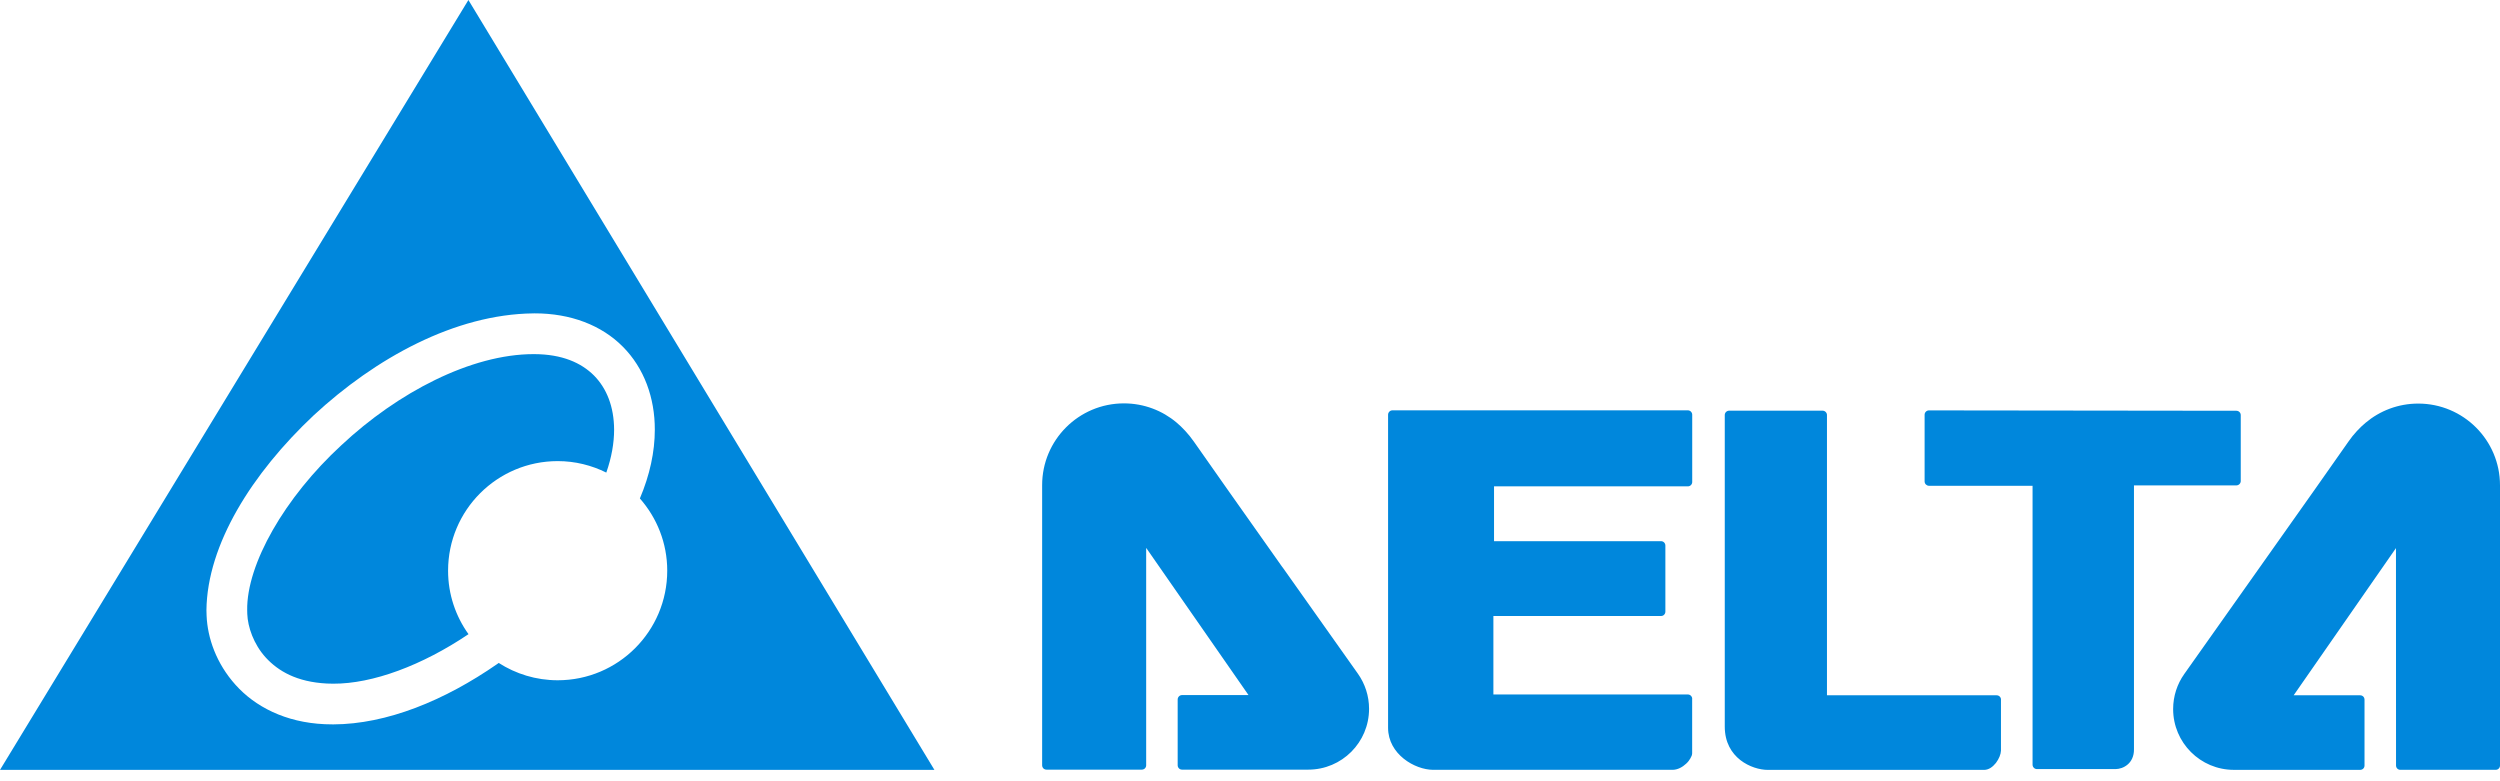
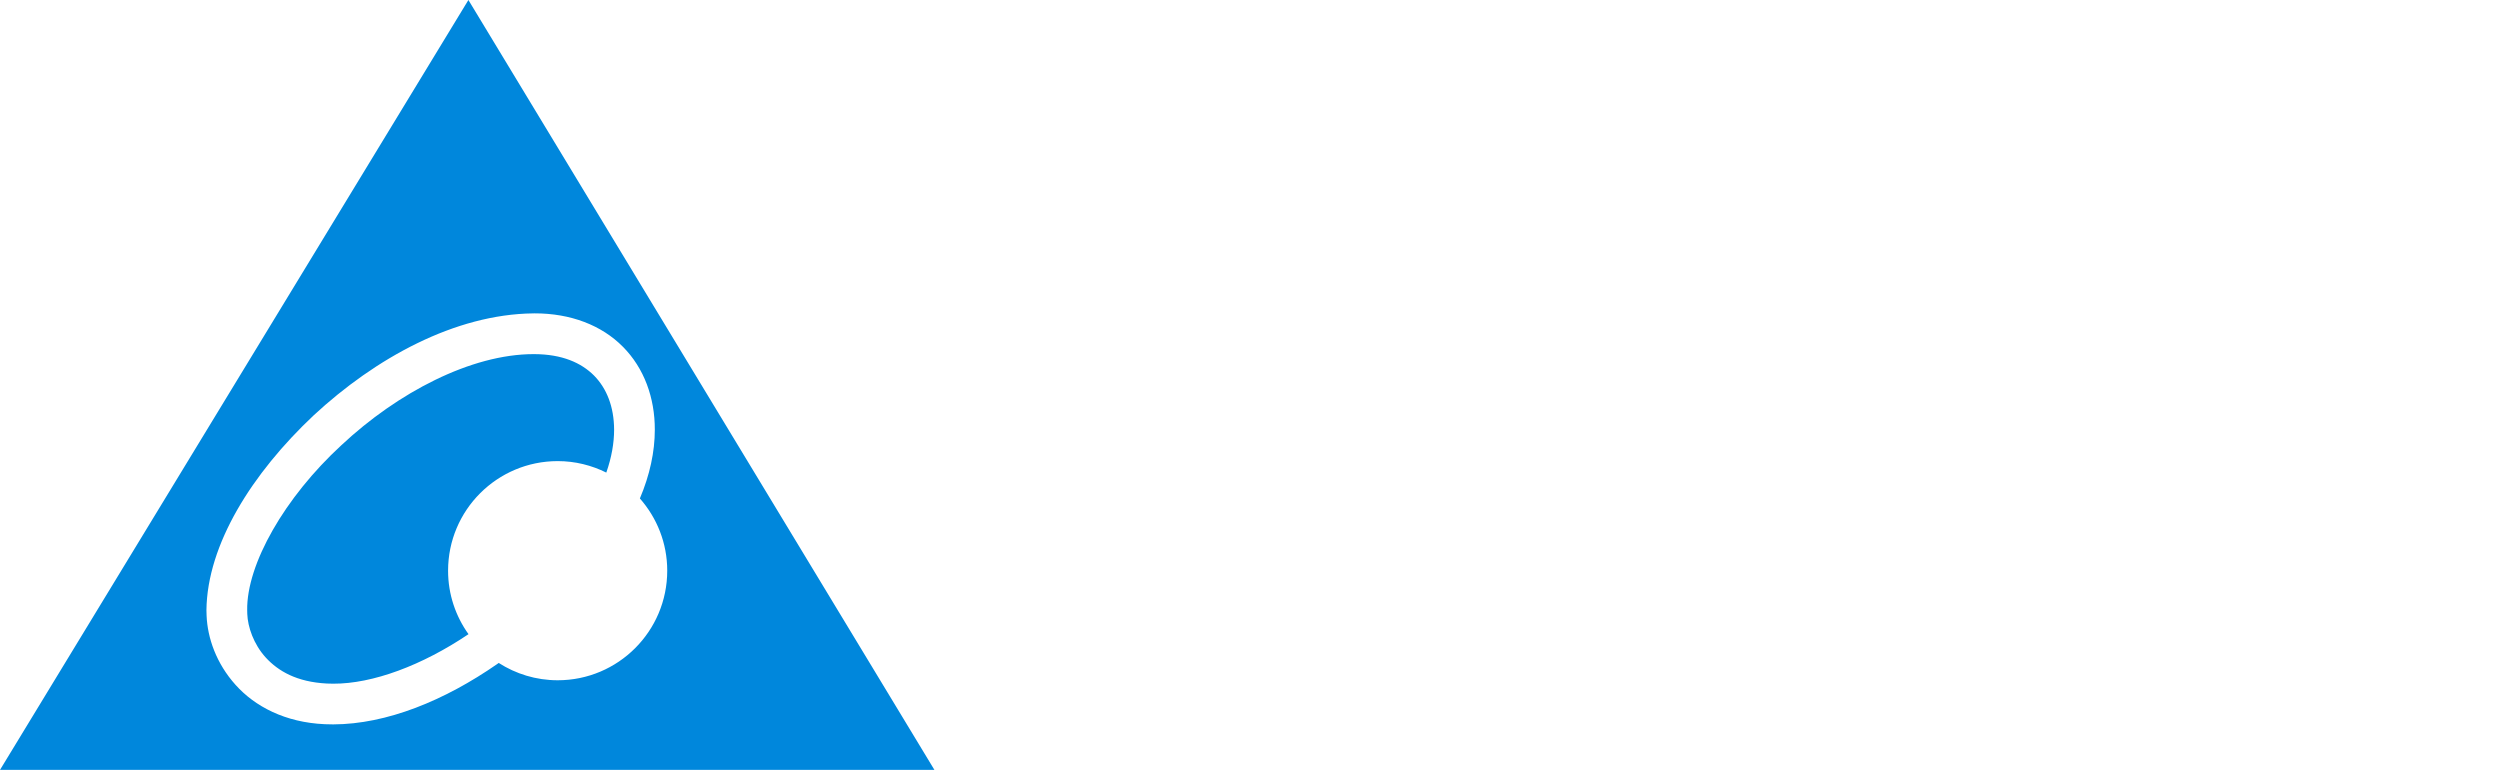
<svg xmlns="http://www.w3.org/2000/svg" width="160" height="50" fill="none">
-   <path d="M143.325 30.982C143.378 30.931 143.408 30.859 143.408 30.787V26.566C143.408 26.412 143.282 26.289 143.128 26.289L123.452 26.265C123.382 26.265 123.308 26.294 123.257 26.347C123.204 26.398 123.175 26.47 123.175 26.545V30.81C123.175 30.883 123.204 30.955 123.257 31.008C123.31 31.058 123.382 31.09 123.452 31.09H130.084V48.944C130.084 49.019 130.116 49.089 130.17 49.142C130.219 49.193 130.292 49.222 130.366 49.222H135.394C135.646 49.218 135.933 49.132 136.171 48.927C136.394 48.739 136.58 48.415 136.574 47.956V31.066H143.128C143.204 31.064 143.275 31.033 143.325 30.982ZM108.302 44.725C108.302 44.651 108.271 44.579 108.218 44.528C108.169 44.475 108.095 44.446 108.023 44.446H95.577V39.424H106.307C106.383 39.424 106.453 39.397 106.504 39.342C106.555 39.291 106.584 39.219 106.584 39.147V34.914C106.584 34.842 106.555 34.771 106.504 34.717C106.453 34.666 106.383 34.635 106.307 34.635H95.618V31.127H108.023C108.095 31.127 108.167 31.098 108.218 31.047C108.271 30.994 108.302 30.924 108.302 30.851V26.541C108.302 26.468 108.271 26.398 108.218 26.343C108.167 26.291 108.095 26.261 108.023 26.261H89.117C89.042 26.261 88.97 26.291 88.921 26.343C88.868 26.396 88.837 26.466 88.837 26.541V46.58C88.837 47.424 89.263 48.094 89.838 48.556C90.414 49.019 91.135 49.265 91.718 49.269H107.051C107.372 49.263 107.669 49.103 107.915 48.874C108.038 48.763 108.124 48.642 108.185 48.534C108.218 48.481 108.241 48.431 108.257 48.388C108.275 48.335 108.294 48.319 108.298 48.218V44.722L108.302 44.725ZM128.064 44.776C128.064 44.702 128.037 44.634 127.984 44.581C127.931 44.528 127.861 44.499 127.788 44.499H116.926V26.56C116.927 26.488 116.894 26.418 116.843 26.365C116.789 26.314 116.72 26.283 116.646 26.283H110.667C110.512 26.283 110.385 26.408 110.385 26.56V46.504C110.385 47.514 110.821 48.202 111.376 48.64C111.939 49.081 112.627 49.273 113.144 49.273H126.991C127.29 49.265 127.53 49.085 127.74 48.827C127.941 48.557 128.05 48.278 128.062 48.042V48.032C128.062 47.639 128.062 45.654 128.062 44.776M82.08 36.309C79.596 32.796 76.966 29.073 76.397 28.247C76.397 28.245 76.394 28.245 76.394 28.245C76.069 27.774 75.641 27.326 75.295 27.039C74.389 26.277 73.212 25.816 71.932 25.816C69.04 25.816 66.697 28.159 66.697 31.049V39.025C66.697 43.18 66.697 47.661 66.697 48.98C66.697 49.052 66.727 49.124 66.777 49.177C66.83 49.228 66.902 49.257 66.975 49.257H73.077C73.15 49.257 73.222 49.226 73.273 49.177C73.326 49.124 73.355 49.052 73.355 48.98V35.064L79.905 44.485H75.651C75.577 44.485 75.504 44.514 75.454 44.567C75.401 44.62 75.371 44.692 75.371 44.765V48.98C75.371 49.054 75.401 49.124 75.454 49.177C75.506 49.23 75.577 49.257 75.651 49.257H83.727C85.879 49.257 87.62 47.514 87.62 45.364C87.62 44.534 87.358 43.764 86.916 43.131C86.91 43.123 84.571 39.823 82.084 36.307M154.765 25.829C153.483 25.829 152.31 26.291 151.4 27.055C151.056 27.338 150.624 27.787 150.302 28.26C149.733 29.083 147.105 32.809 144.615 36.321C142.132 39.836 139.79 43.137 139.787 43.145C139.341 43.778 139.081 44.55 139.081 45.38C139.081 47.53 140.822 49.271 142.972 49.271H151.052C151.128 49.271 151.197 49.242 151.251 49.189C151.302 49.136 151.329 49.068 151.329 48.995V44.776C151.329 44.704 151.302 44.634 151.251 44.581C151.197 44.528 151.128 44.499 151.052 44.499H146.794L153.342 35.078L153.346 48.993C153.346 49.066 153.375 49.138 153.426 49.189C153.479 49.242 153.551 49.269 153.622 49.269H159.722C159.797 49.269 159.867 49.239 159.92 49.187C159.972 49.134 160 49.066 160 48.993V31.062C160 28.17 157.657 25.829 154.767 25.829" fill="#0087DC" />
  <path d="M29.978 0L0 49.273H59.803L29.978 0ZM35.694 43.537C34.302 43.537 33.009 43.127 31.918 42.428C31.891 42.445 31.864 42.468 31.836 42.488C28.446 44.841 24.751 46.349 21.327 46.361C21.145 46.361 20.964 46.357 20.788 46.349C18.245 46.238 16.307 45.206 15.078 43.834C13.843 42.463 13.28 40.829 13.222 39.403C13.216 39.293 13.212 39.174 13.212 39.051C13.259 34.842 16.135 30.289 20.073 26.584C24.026 22.92 29.12 20.112 34.124 20.057C34.142 20.057 34.167 20.055 34.201 20.055C36.524 20.049 38.508 20.819 39.866 22.193C41.228 23.563 41.912 25.464 41.908 27.5C41.908 28.915 41.587 30.404 40.952 31.901C42.039 33.136 42.703 34.75 42.703 36.522C42.703 40.395 39.565 43.537 35.692 43.537M38.015 24.032C37.196 23.215 35.977 22.672 34.201 22.664H34.15C30.156 22.664 25.452 25.12 21.849 28.493C18.214 31.838 15.775 36.118 15.82 39.053C15.82 39.125 15.82 39.201 15.826 39.295C15.856 40.112 16.223 41.222 17.011 42.086C17.806 42.949 18.986 43.645 20.915 43.746C21.052 43.752 21.188 43.756 21.327 43.756C23.852 43.766 27.015 42.586 29.984 40.587C29.163 39.44 28.677 38.039 28.677 36.524C28.677 32.651 31.817 29.511 35.694 29.511C36.811 29.511 37.865 29.779 38.803 30.246C39.145 29.269 39.303 28.34 39.303 27.502C39.297 26.027 38.828 24.856 38.015 24.032Z" fill="#0087DC" />
</svg>